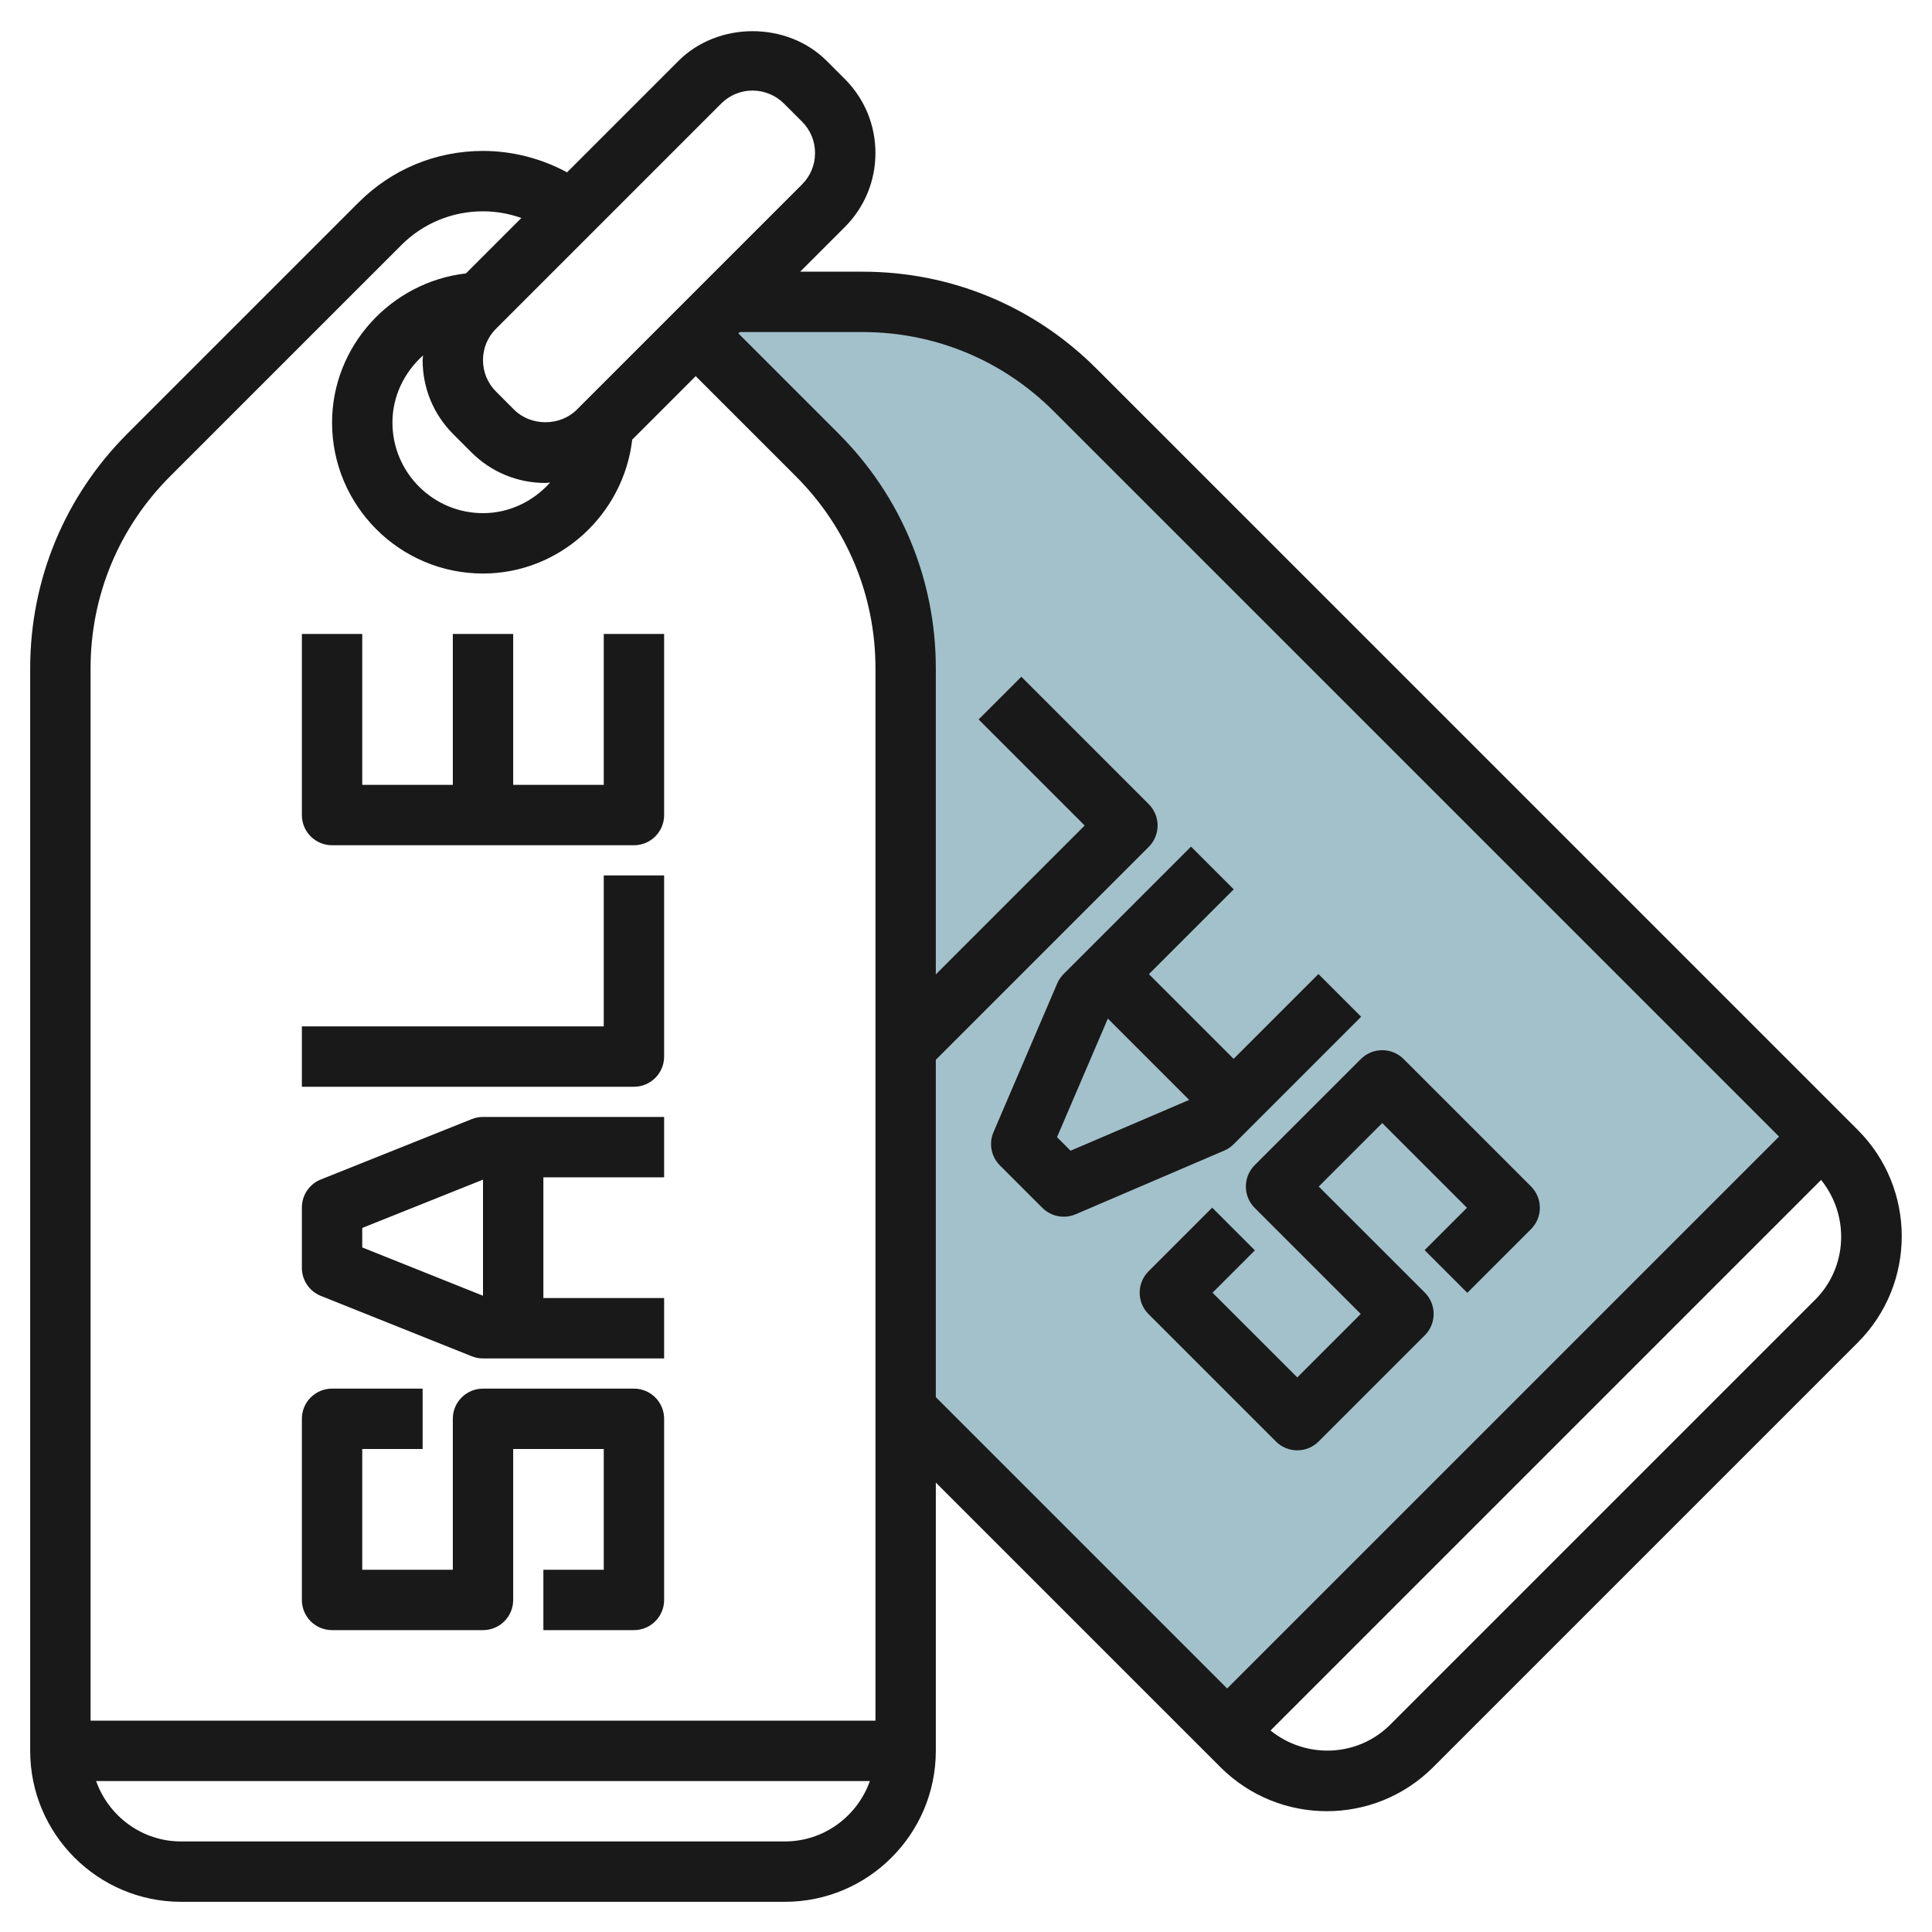
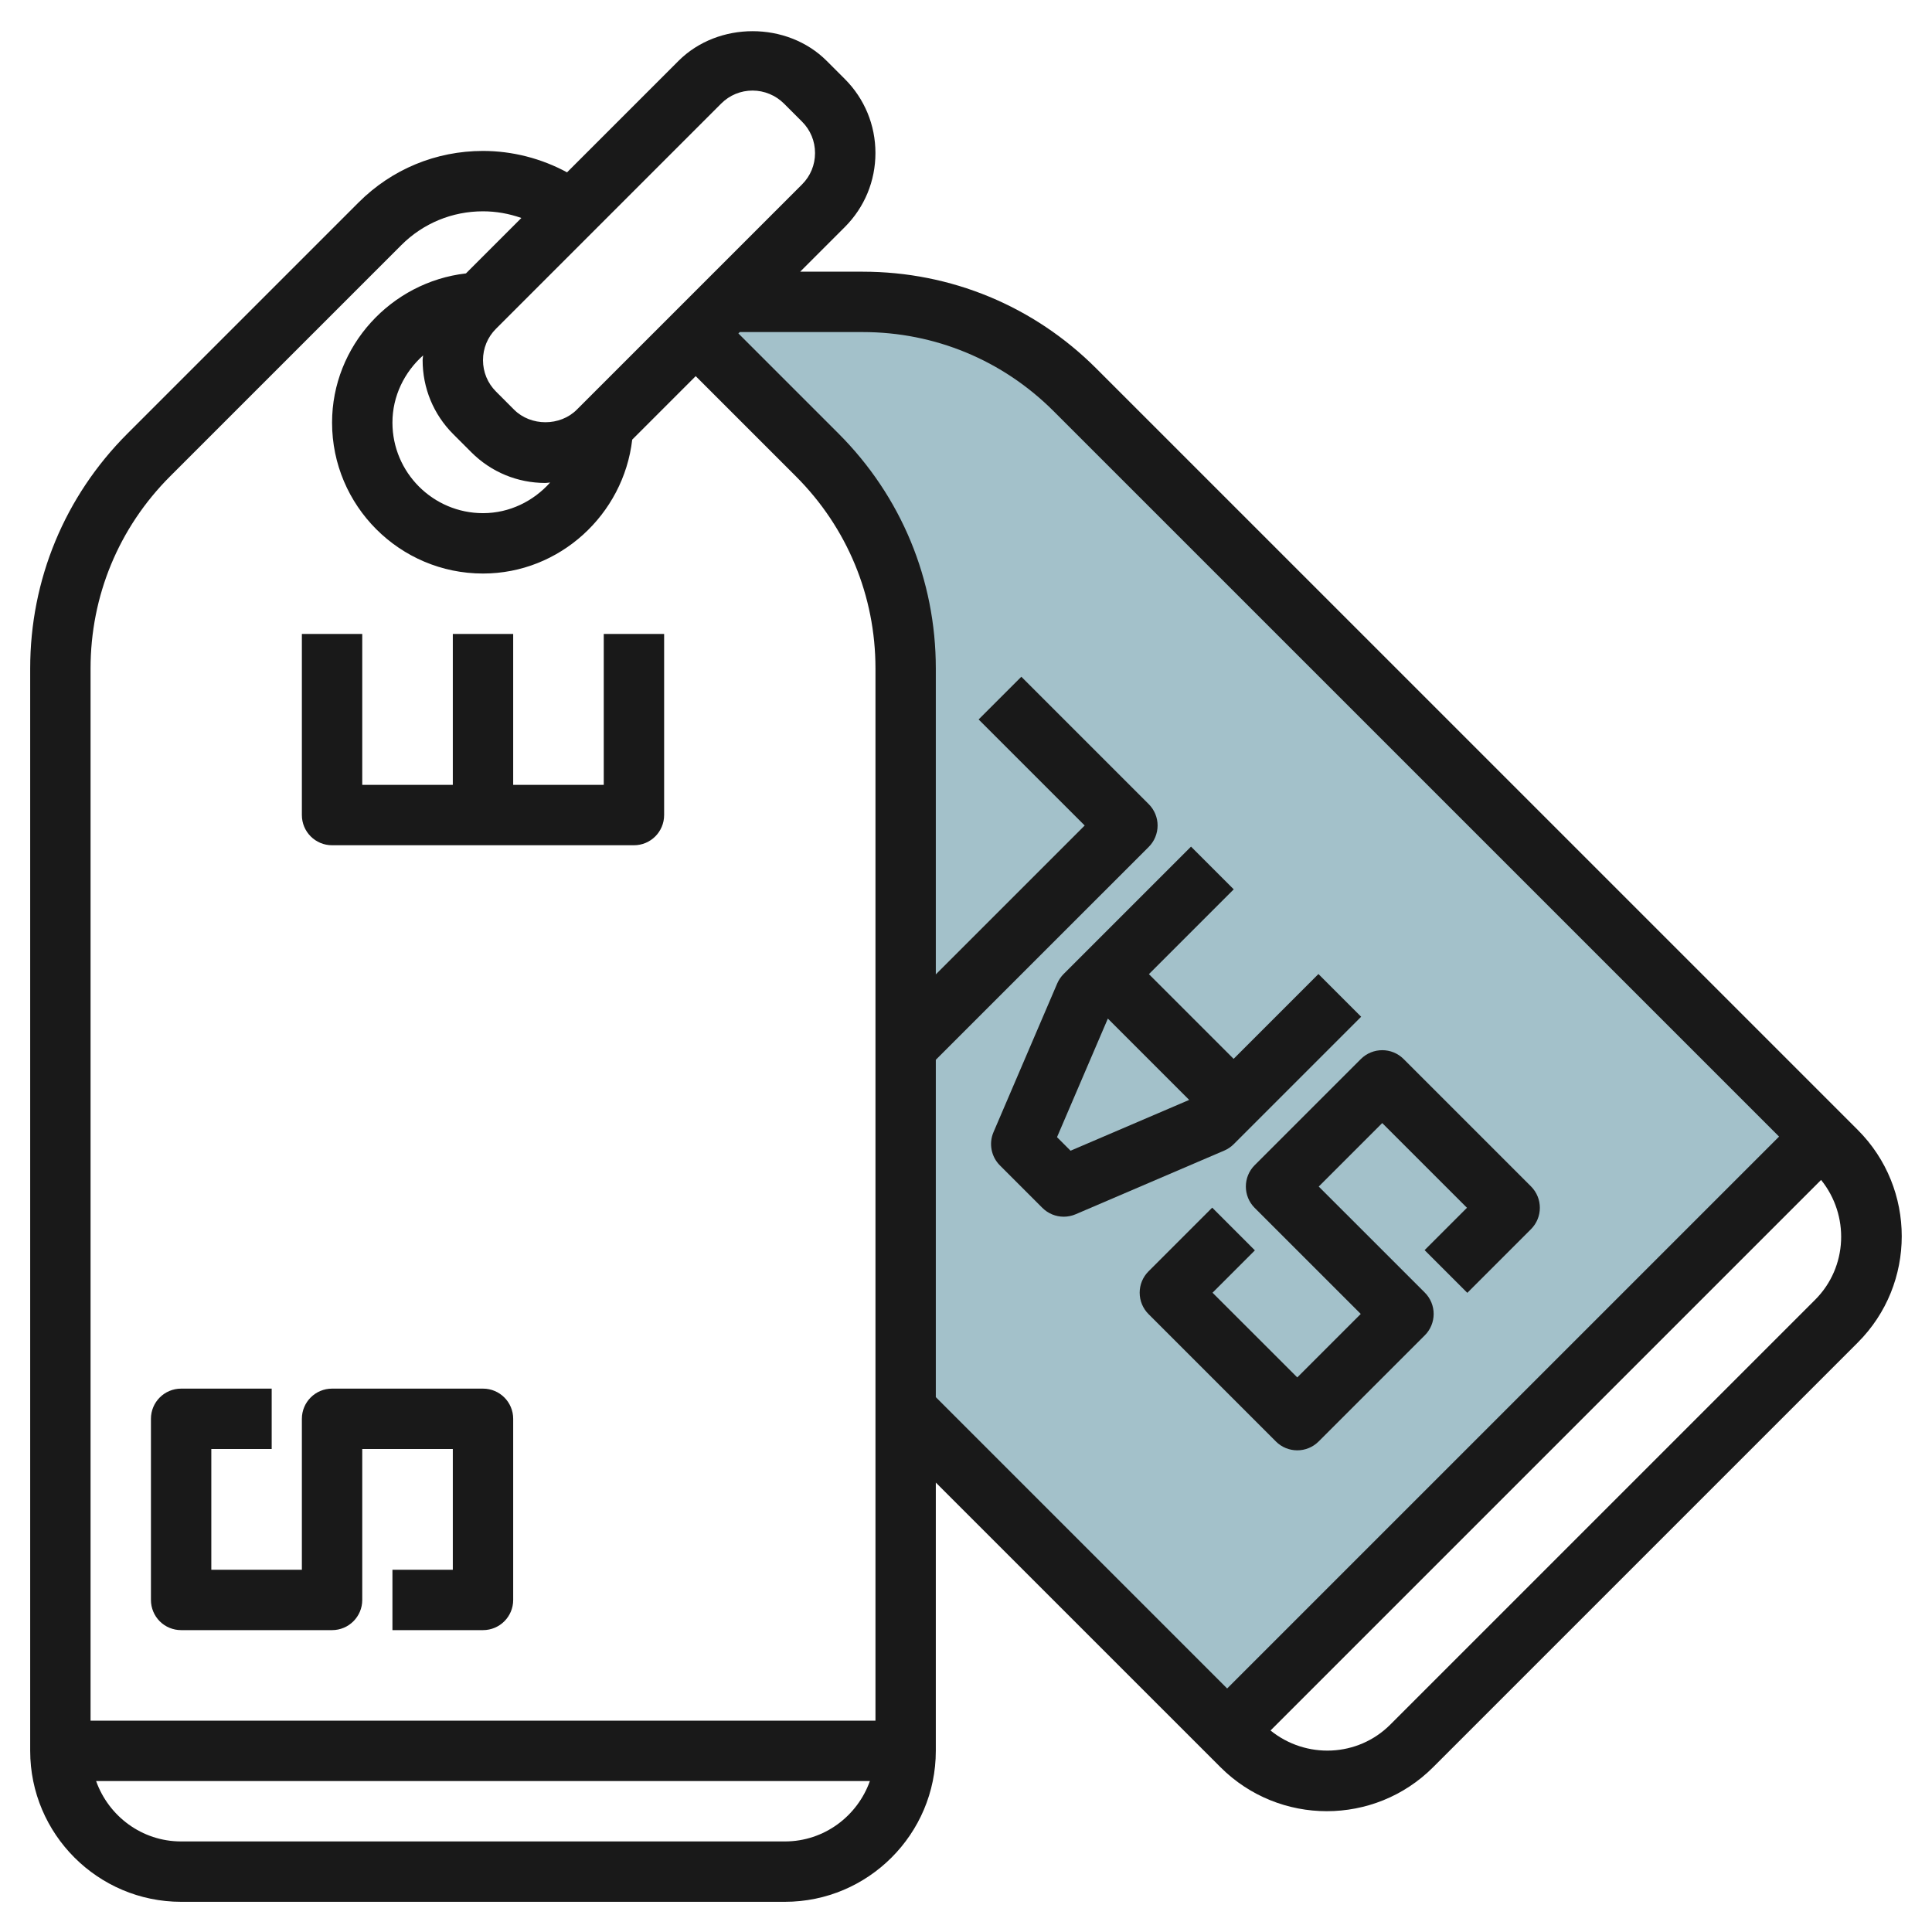
<svg xmlns="http://www.w3.org/2000/svg" id="Layer_3" enable-background="new 0 0 64 64" height="512" viewBox="0 0 64 64" width="512">
  <g>
    <path d="m60.348 37.652-24.738-24.738c-1.865-1.866-4.396-2.914-7.034-2.914h-4.484l-1.046 1.046 4.025 4.025c1.875 1.875 2.929 4.419 2.929 7.071v24.554l10.652 10.652z" fill="#a3c1ca" />
    <g fill="#191919">
      <path d="m6 63h20c2.757 0 5-2.243 5-5v-8.888l9.431 9.43c.971.97 2.246 1.456 3.521 1.456s2.55-.485 3.521-1.456l14.069-14.069c1.941-1.941 1.941-5.1 0-7.042l-25.225-25.224c-2.067-2.068-4.817-3.207-7.741-3.207h-2.069l1.477-1.477c.655-.655 1.016-1.527 1.016-2.454s-.361-1.799-1.016-2.454l-.599-.599c-1.311-1.31-3.595-1.311-4.908 0l-3.693 3.693c-.851-.461-1.812-.709-2.785-.709-1.557 0-3.02.606-4.121 1.707l-7.657 7.657c-2.077 2.077-3.221 4.839-3.221 7.778v35.858c0 2.756 2.243 5 5 5zm20-2h-20c-1.302 0-2.402-.839-2.816-2h25.632c-.414 1.161-1.514 2-2.816 2zm34.127-17.942-14.069 14.069c-1.085 1.087-2.801 1.144-3.97.198l18.238-18.238c.944 1.17.887 2.885-.199 3.971zm-31.551-32.058c2.39 0 4.637.931 6.327 2.621l24.031 24.03-18.283 18.282-9.651-9.651v-11.175l7.054-7.053c.188-.188.292-.442.293-.707 0-.266-.105-.52-.293-.708l-4.221-4.221-1.415 1.415 3.514 3.513-4.932 4.932v-10.136c0-2.938-1.145-5.701-3.222-7.779l-3.318-3.318.046-.045zm-4.685-7.57c.278-.278.647-.43 1.039-.43.387 0 .766.157 1.04.431l.599.599c.278.277.43.646.43 1.04 0 .393-.152.762-.43 1.039l-7.461 7.461c-.555.556-1.524.556-2.079 0l-.599-.6c-.278-.278-.43-.647-.43-1.04s.152-.762.43-1.039zm-8.875 10.954.599.599c.655.655 1.527 1.016 2.454 1.016.053 0 .103-.013.155-.015-.552.617-1.343 1.015-2.224 1.015-1.654 0-3-1.346-3-3 0-.881.398-1.673 1.015-2.225-.002.053-.015.103-.015.156 0 .927.36 1.799 1.016 2.454zm-9.38 1.394 7.657-7.657c.722-.723 1.684-1.121 2.707-1.121.434 0 .864.077 1.271.221l-1.836 1.836c-2.48.286-4.435 2.401-4.435 4.942 0 2.757 2.243 5 5 5 2.541 0 4.656-1.955 4.943-4.436l2.103-2.103 3.318 3.318c1.7 1.7 2.637 3.96 2.637 6.364v34.858h-26.001v-34.858c0-2.404.936-4.664 2.636-6.364z" />
-       <path d="m11 54h5c.552 0 1-.447 1-1v-5h3v4h-2v2h3c.552 0 1-.447 1-1v-6c0-.553-.448-1-1-1h-5c-.553 0-1 .447-1 1v5h-3v-4h2v-2h-3c-.553 0-1 .447-1 1v6c0 .266.105.52.292.708.187.187.442.292.708.292z" />
-       <path d="m10.628 42.928 5 2c.119.048.245.072.372.072h6v-2h-4v-4h4v-2h-6c-.127 0-.253.024-.372.071l-5 2c-.379.152-.628.52-.628.929v2c0 .409.249.776.628.928zm1.372-2.251 4-1.6v3.846l-4-1.6z" />
-       <path d="m22 35v-6h-2v5h-10v2h11c.552 0 1-.448 1-1z" />
+       <path d="m11 54c.552 0 1-.447 1-1v-5h3v4h-2v2h3c.552 0 1-.447 1-1v-6c0-.553-.448-1-1-1h-5c-.553 0-1 .447-1 1v5h-3v-4h2v-2h-3c-.553 0-1 .447-1 1v6c0 .266.105.52.292.708.187.187.442.292.708.292z" />
      <path d="m11 28h10c.553 0 1-.448 1-1v-6h-2v5h-3v-5h-2v5h-3v-5h-2v6c0 .552.447 1 1 1z" />
      <path d="m41.563 38.598c-.39.391-.39 1.024 0 1.415l3.514 3.513-2.103 2.103-2.807-2.806 1.403-1.403-1.414-1.415-2.11 2.11c-.188.188-.293.442-.293.707 0 .266.105.52.292.708l4.221 4.221c.195.195.451.293.708.293.256 0 .512-.098.707-.293l3.518-3.517c.188-.188.292-.442.293-.707 0-.266-.105-.52-.293-.708l-3.514-3.513 2.103-2.103 2.807 2.806-1.403 1.403 1.415 1.415 2.11-2.11c.39-.391.39-1.024 0-1.415l-4.221-4.221c-.389-.389-1.022-.39-1.415 0z" />
      <path d="m35.021 32.58-2.11 4.924c-.161.375-.077.812.212 1.101l1.407 1.407c.191.191.447.293.708.293.133 0 .267-.027.394-.081l4.924-2.11c.117-.05.223-.122.313-.212l4.221-4.221-1.415-1.415-2.81 2.81-2.806-2.806 2.81-2.81-1.415-1.415-4.221 4.221c-.09.091-.162.197-.212.314zm.443 5.539-.449-.449 1.684-3.928 2.694 2.694z" />
    </g>
  </g>
</svg>